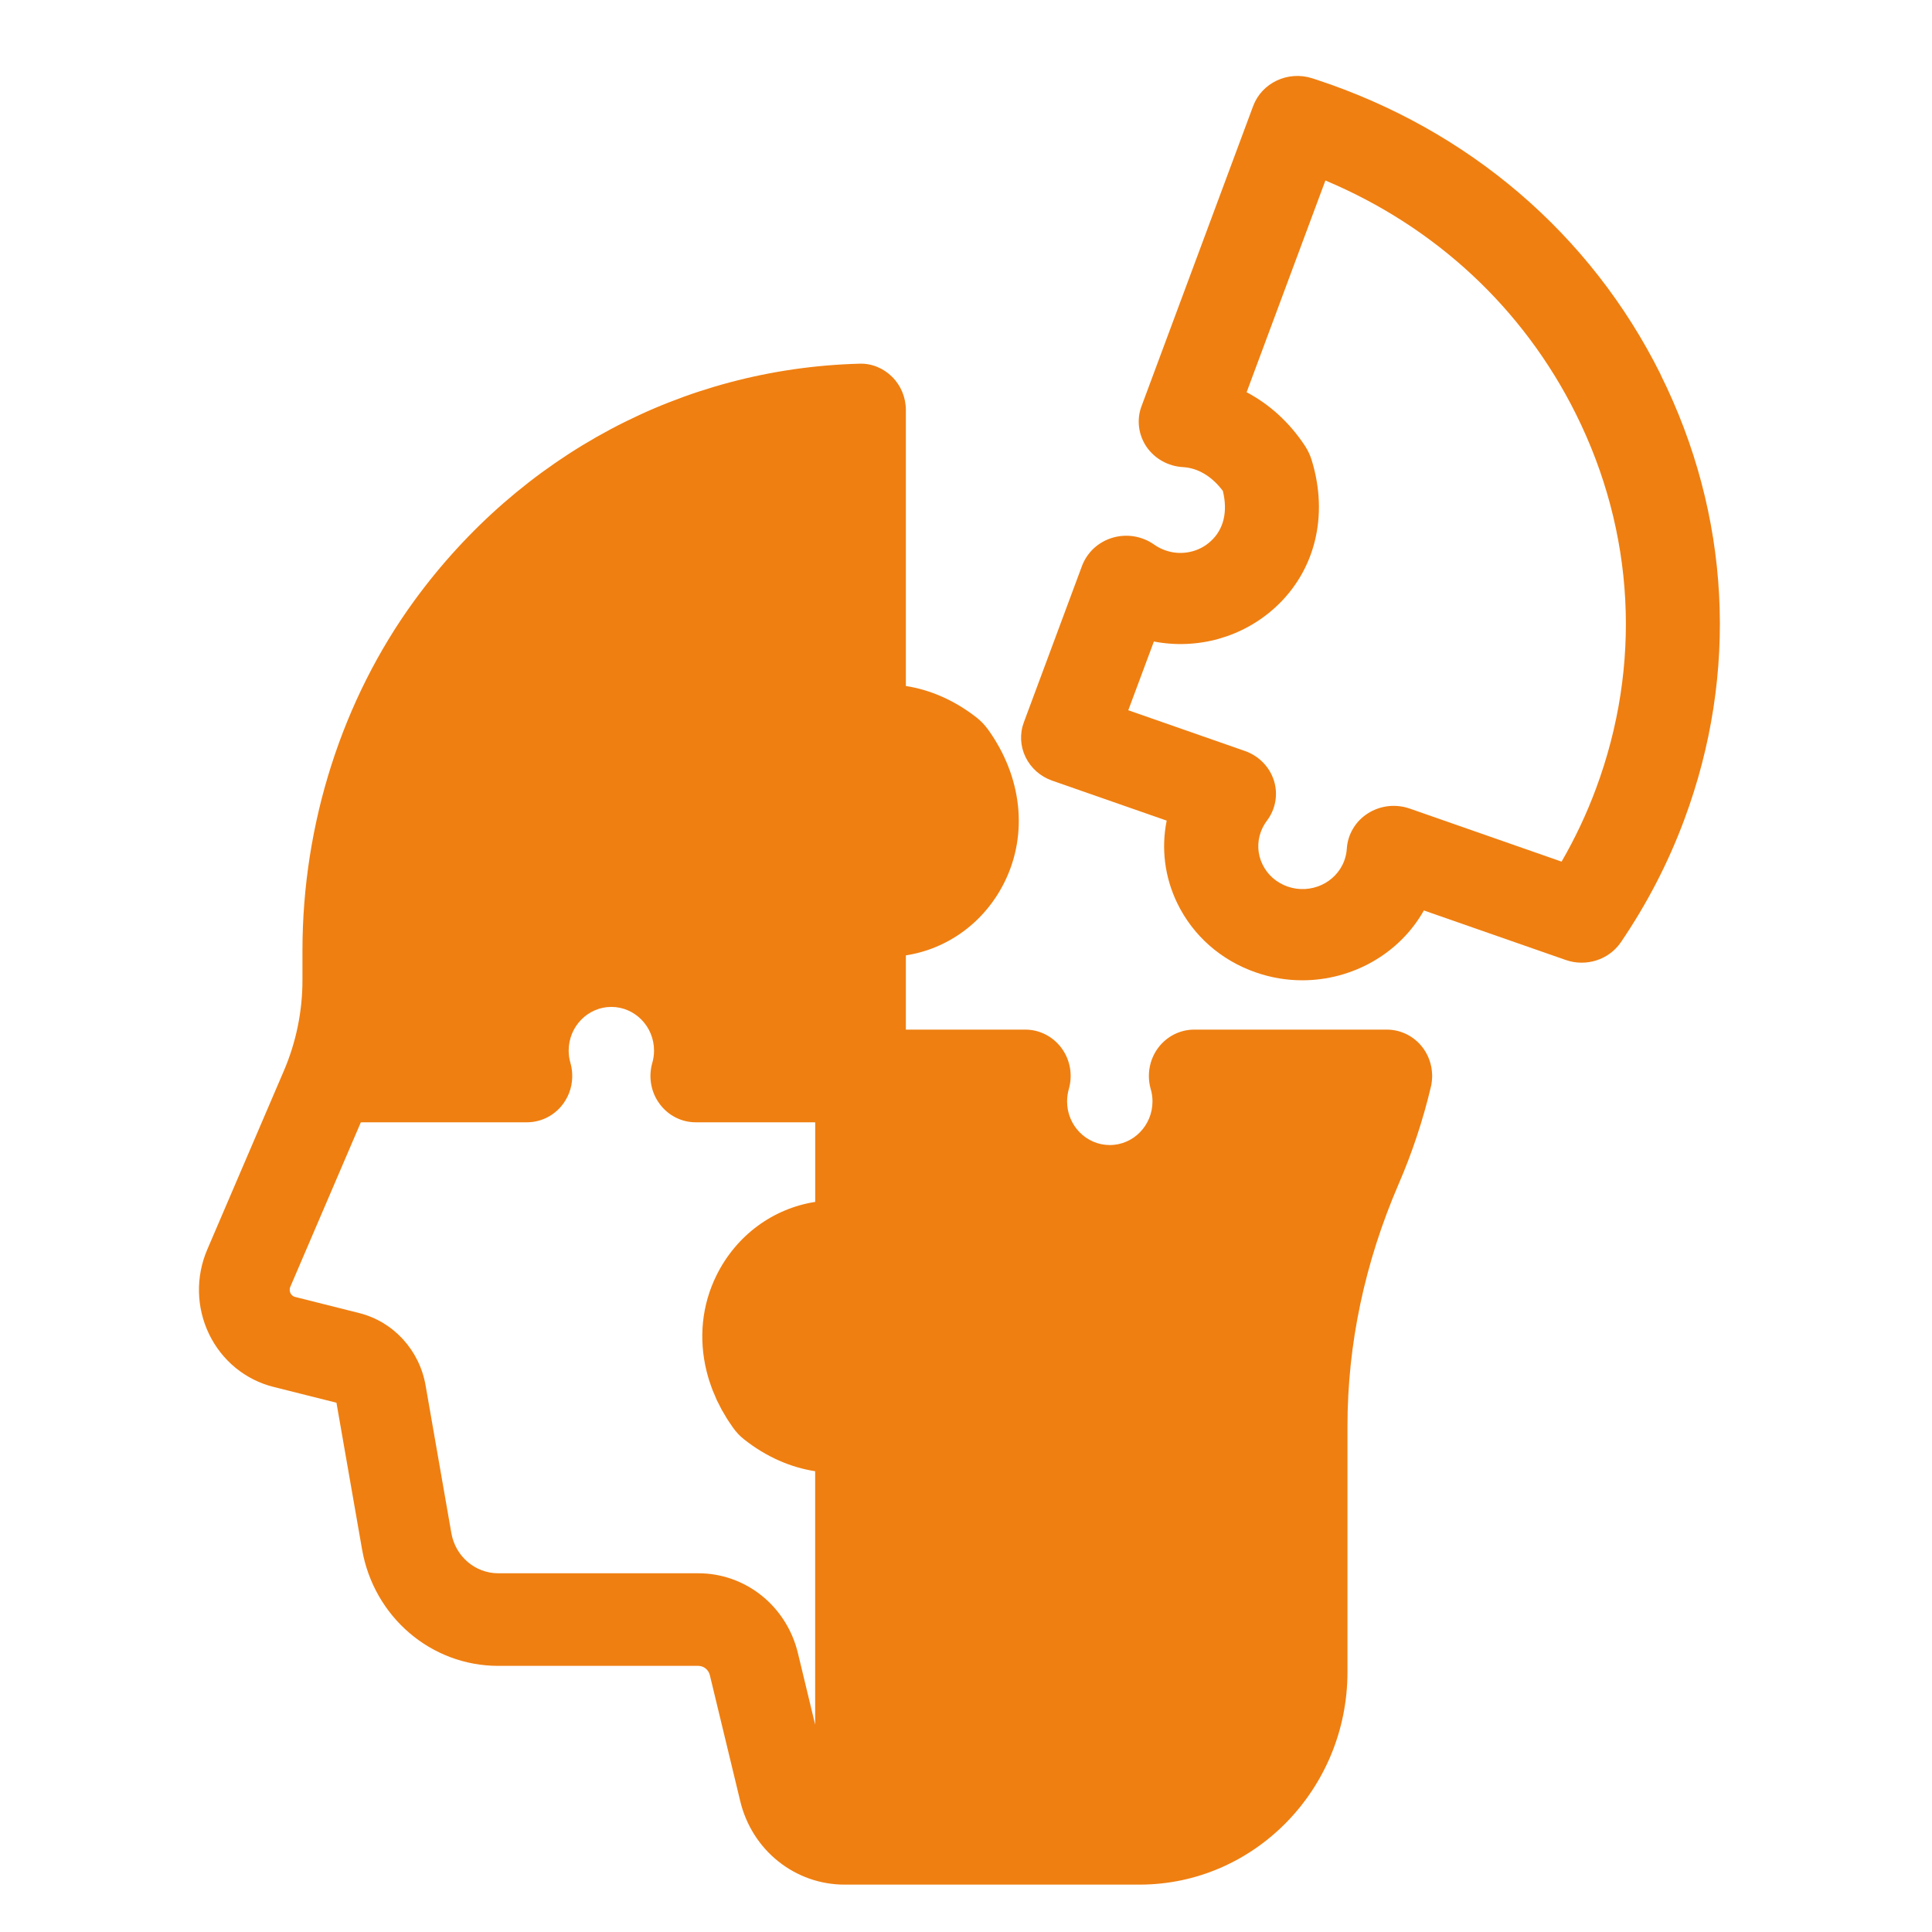
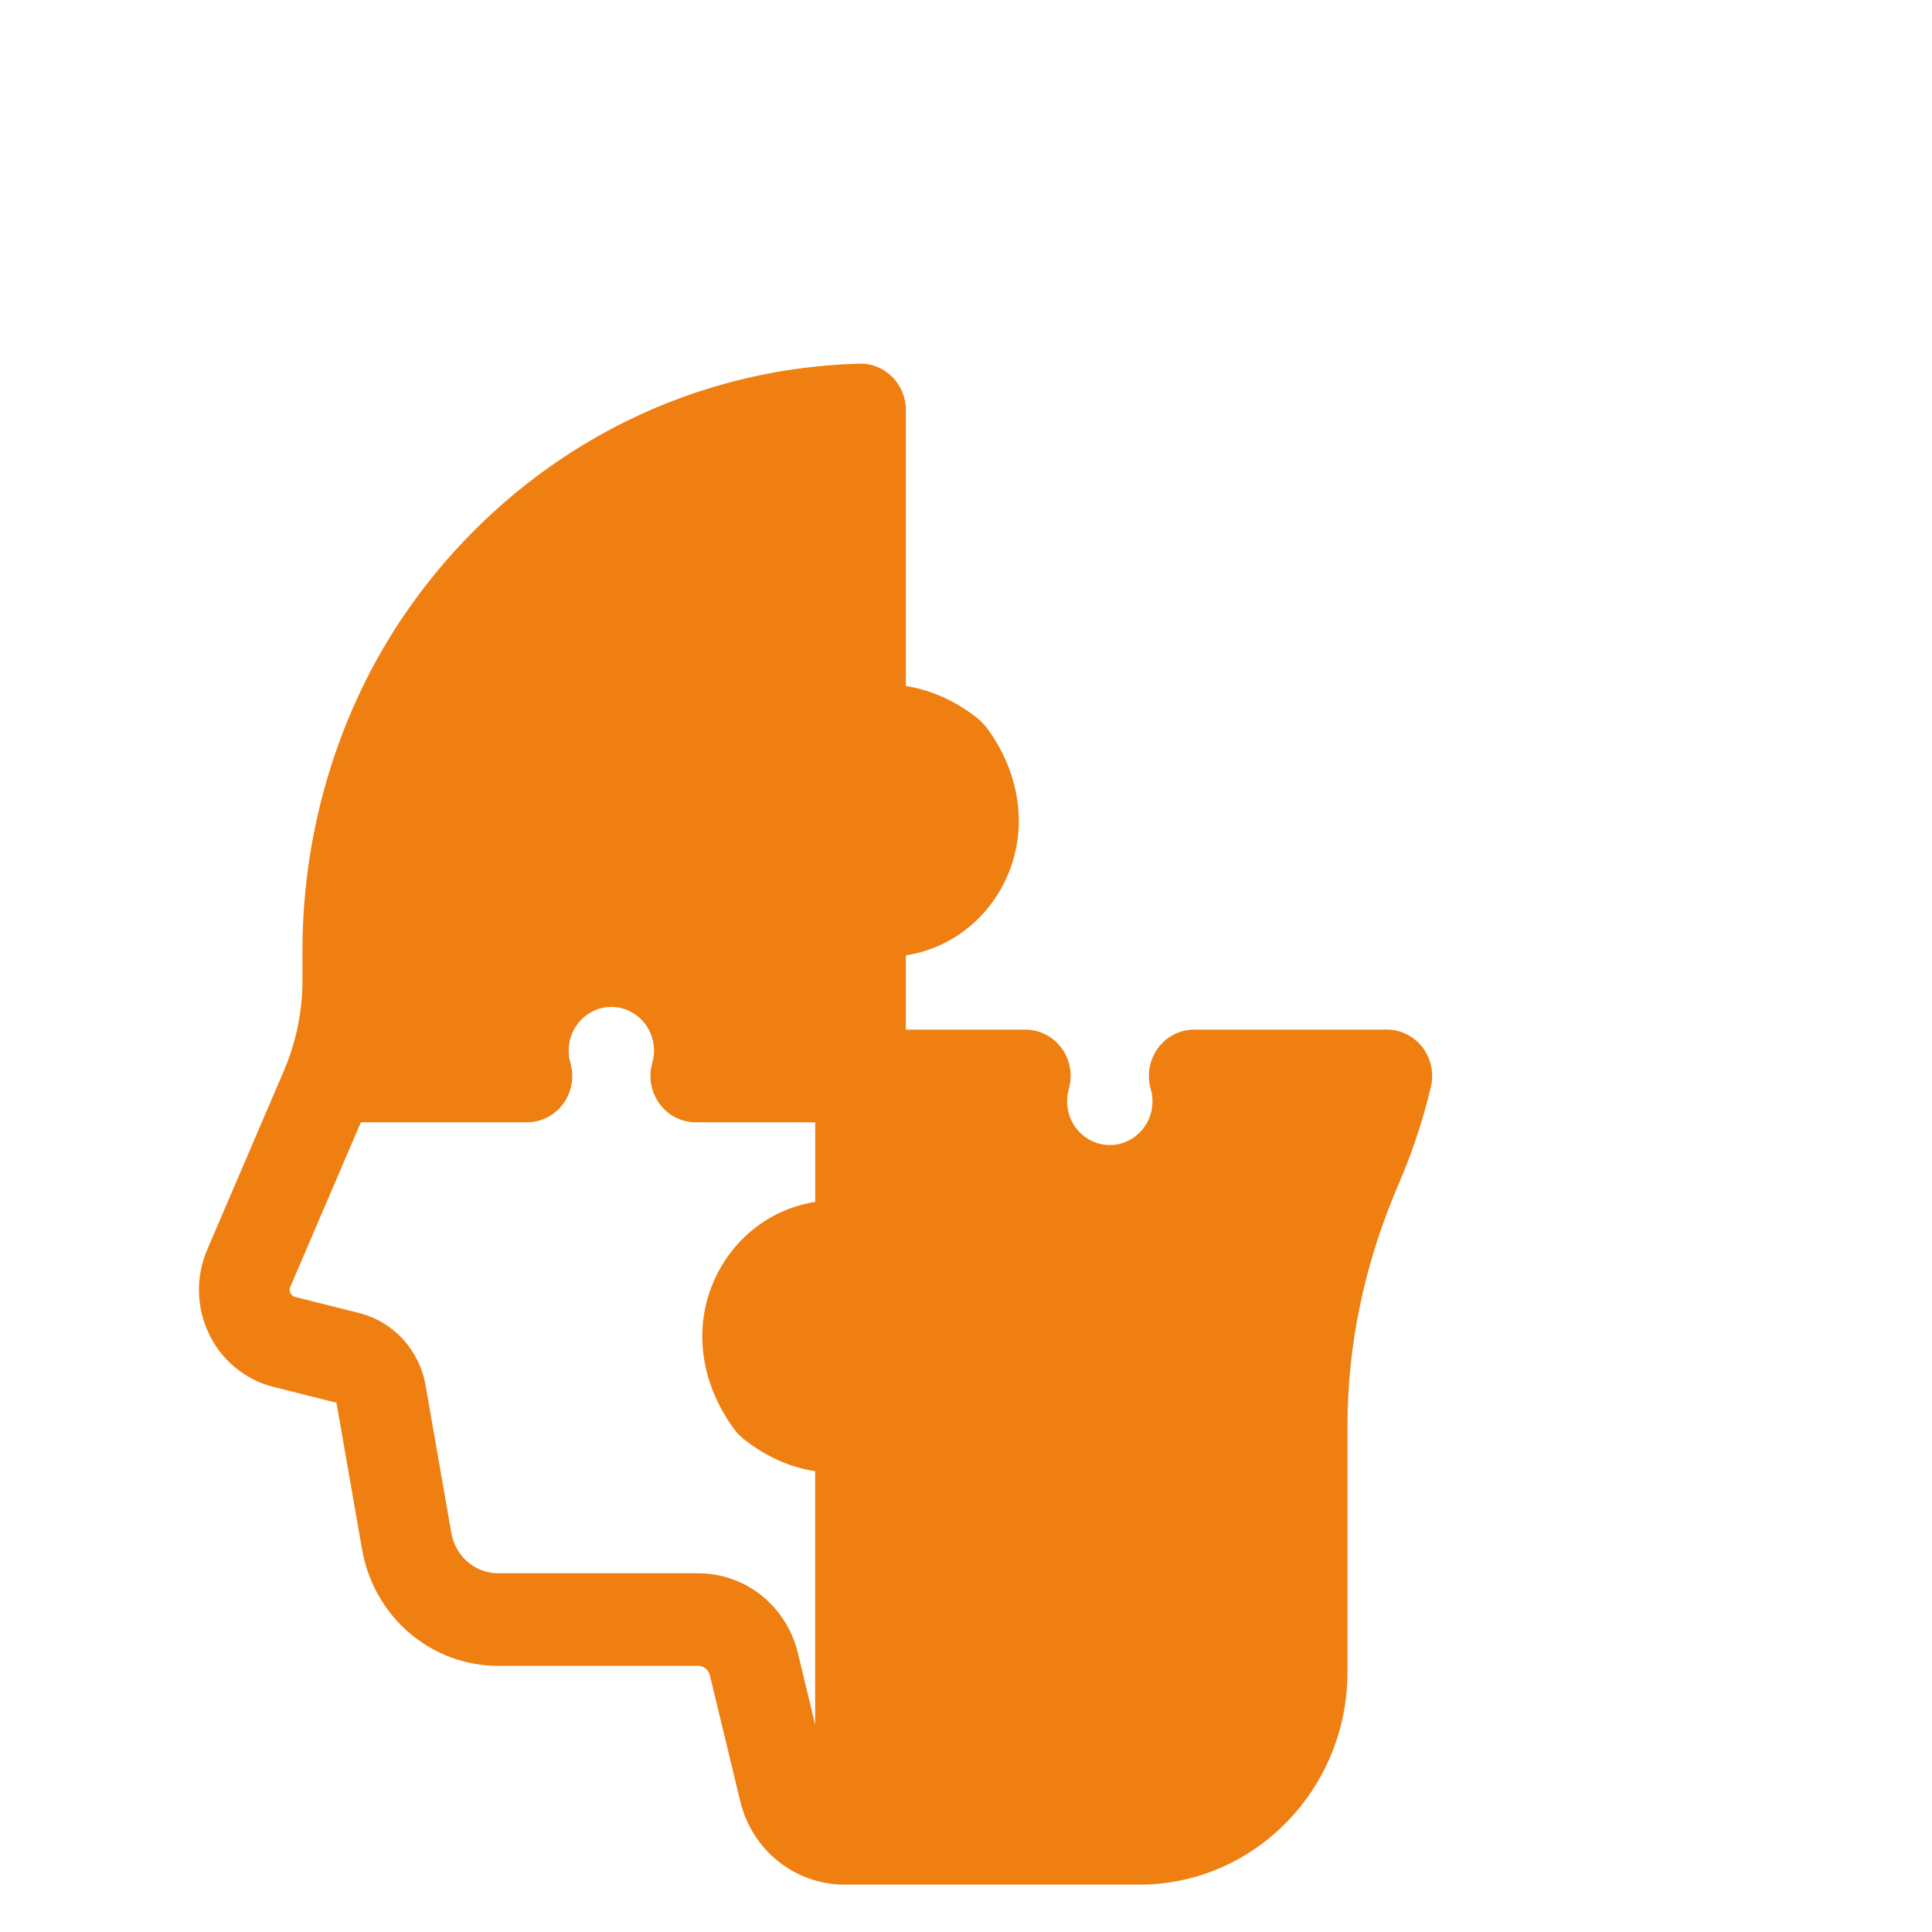
<svg xmlns="http://www.w3.org/2000/svg" width="40" height="40" viewBox="0 0 40 40" fill="none">
  <path d="M28.715 21.317H24.725C24.428 21.317 24.15 21.46 23.972 21.703C23.885 21.823 23.826 21.962 23.801 22.109C23.775 22.256 23.784 22.407 23.825 22.55C23.849 22.63 23.861 22.716 23.861 22.804C23.861 23.302 23.464 23.707 22.977 23.707C22.489 23.707 22.093 23.302 22.093 22.804C22.093 22.717 22.105 22.63 22.129 22.547C22.212 22.256 22.157 21.944 21.98 21.702C21.802 21.46 21.524 21.317 21.228 21.317H18.755V19.78C19.629 19.644 20.389 19.088 20.797 18.264C21.29 17.267 21.161 16.084 20.456 15.103C20.389 15.011 20.311 14.928 20.222 14.858C19.77 14.504 19.267 14.282 18.755 14.203V8.489C18.755 8.231 18.653 7.983 18.471 7.802C18.289 7.621 18.044 7.52 17.791 7.53C14.137 7.629 10.779 9.418 8.577 12.437C7.085 14.485 6.262 17.057 6.262 19.681V20.286C6.263 20.936 6.131 21.58 5.875 22.175L4.29 25.873C4.05 26.434 4.063 27.07 4.328 27.62C4.593 28.169 5.079 28.568 5.661 28.714L6.966 29.042L7.496 32.078C7.74 33.476 8.926 34.49 10.315 34.49H14.456C14.571 34.49 14.67 34.57 14.697 34.684L15.326 37.291C15.444 37.784 15.72 38.223 16.112 38.536C16.503 38.849 16.986 39.019 17.483 39.019H23.593C25.967 39.019 27.898 37.044 27.898 34.618V29.527C27.898 27.832 28.254 26.145 28.957 24.515C29.237 23.868 29.462 23.19 29.625 22.502C29.692 22.216 29.628 21.914 29.451 21.683C29.273 21.452 29.001 21.317 28.713 21.317H28.715ZM14.458 32.573H10.316C9.838 32.573 9.429 32.223 9.345 31.742L8.811 28.681C8.683 27.951 8.145 27.364 7.439 27.186L6.111 26.852C6.055 26.838 6.027 26.8 6.013 26.772C6 26.743 5.988 26.698 6.01 26.644L7.471 23.236H10.909C11.206 23.236 11.485 23.093 11.662 22.85C11.795 22.668 11.859 22.446 11.846 22.224C11.843 22.149 11.83 22.076 11.809 22.003C11.786 21.924 11.774 21.839 11.774 21.75C11.774 21.252 12.171 20.847 12.657 20.847C13.144 20.847 13.541 21.252 13.541 21.75C13.541 21.838 13.529 21.924 13.505 22.006C13.422 22.296 13.476 22.609 13.654 22.851C13.831 23.094 14.109 23.236 14.405 23.236H16.878V24.884C16.004 25.021 15.245 25.576 14.836 26.401C14.528 27.022 14.463 27.716 14.629 28.39C14.63 28.396 14.633 28.402 14.634 28.408C14.65 28.469 14.666 28.531 14.686 28.592C14.689 28.602 14.693 28.611 14.697 28.621C14.715 28.678 14.735 28.735 14.757 28.791C14.766 28.812 14.775 28.833 14.784 28.853C14.802 28.898 14.821 28.943 14.841 28.989C14.854 29.014 14.867 29.038 14.88 29.064C14.899 29.104 14.919 29.144 14.94 29.183C14.962 29.223 14.986 29.263 15.01 29.302C15.024 29.326 15.037 29.349 15.052 29.373C15.079 29.417 15.11 29.46 15.139 29.503C15.152 29.521 15.164 29.54 15.177 29.559C15.185 29.571 15.194 29.582 15.203 29.593C15.212 29.604 15.22 29.616 15.229 29.627L15.245 29.645C15.258 29.661 15.271 29.676 15.285 29.691L15.291 29.697C15.329 29.736 15.369 29.772 15.411 29.805C15.862 30.16 16.365 30.381 16.877 30.46V35.707L16.52 34.226C16.407 33.754 16.142 33.334 15.768 33.034C15.393 32.734 14.931 32.572 14.456 32.573H14.458Z" fill="#EF7F11" />
-   <path d="M34.382 7.753C32.936 4.848 30.4 2.678 27.237 1.643L27.166 1.62C26.665 1.46 26.124 1.715 25.945 2.196L23.634 8.41C23.582 8.548 23.565 8.696 23.583 8.841C23.601 8.987 23.654 9.127 23.737 9.25C23.821 9.372 23.932 9.474 24.064 9.547C24.195 9.62 24.342 9.663 24.493 9.671C24.802 9.689 25.093 9.863 25.318 10.164C25.423 10.593 25.336 10.959 25.068 11.204C24.945 11.318 24.792 11.396 24.625 11.429C24.459 11.463 24.286 11.451 24.127 11.394C24.044 11.365 23.965 11.325 23.894 11.274C23.772 11.188 23.63 11.13 23.481 11.105C23.332 11.081 23.179 11.09 23.034 11.133C22.889 11.176 22.757 11.251 22.647 11.352C22.538 11.453 22.454 11.578 22.402 11.716L21.198 14.954C21.11 15.19 21.123 15.449 21.233 15.675C21.343 15.902 21.541 16.077 21.783 16.162L24.155 16.99C24.039 17.566 24.113 18.161 24.375 18.702C24.701 19.372 25.276 19.88 25.996 20.131C26.315 20.243 26.642 20.296 26.963 20.296C27.995 20.296 28.973 19.75 29.48 18.85L32.416 19.875C32.838 20.023 33.31 19.872 33.558 19.509C34.098 18.715 34.54 17.863 34.872 16.968C36.002 13.933 35.826 10.66 34.38 7.754L34.382 7.753ZM33.043 16.328C32.849 16.851 32.61 17.357 32.331 17.839L29.185 16.74C29.043 16.691 28.89 16.674 28.74 16.691C28.589 16.709 28.445 16.76 28.319 16.841C28.192 16.922 28.087 17.03 28.012 17.158C27.936 17.285 27.893 17.428 27.884 17.574C27.879 17.656 27.861 17.739 27.831 17.821C27.66 18.281 27.134 18.521 26.658 18.355C26.545 18.316 26.441 18.255 26.351 18.177C26.262 18.098 26.19 18.003 26.139 17.897C26.087 17.792 26.058 17.677 26.052 17.561C26.047 17.444 26.065 17.328 26.106 17.218C26.137 17.137 26.178 17.061 26.23 16.992C26.411 16.753 26.465 16.444 26.375 16.16C26.285 15.876 26.062 15.649 25.774 15.548L23.36 14.705L23.89 13.282C24.789 13.454 25.722 13.199 26.404 12.575C27.228 11.821 27.51 10.682 27.159 9.533C27.127 9.426 27.079 9.324 27.016 9.228C26.697 8.745 26.282 8.369 25.81 8.121L27.441 3.737C29.716 4.692 31.539 6.384 32.628 8.572C33.846 11.018 33.993 13.773 33.043 16.328Z" fill="#EF7F11" />
</svg>